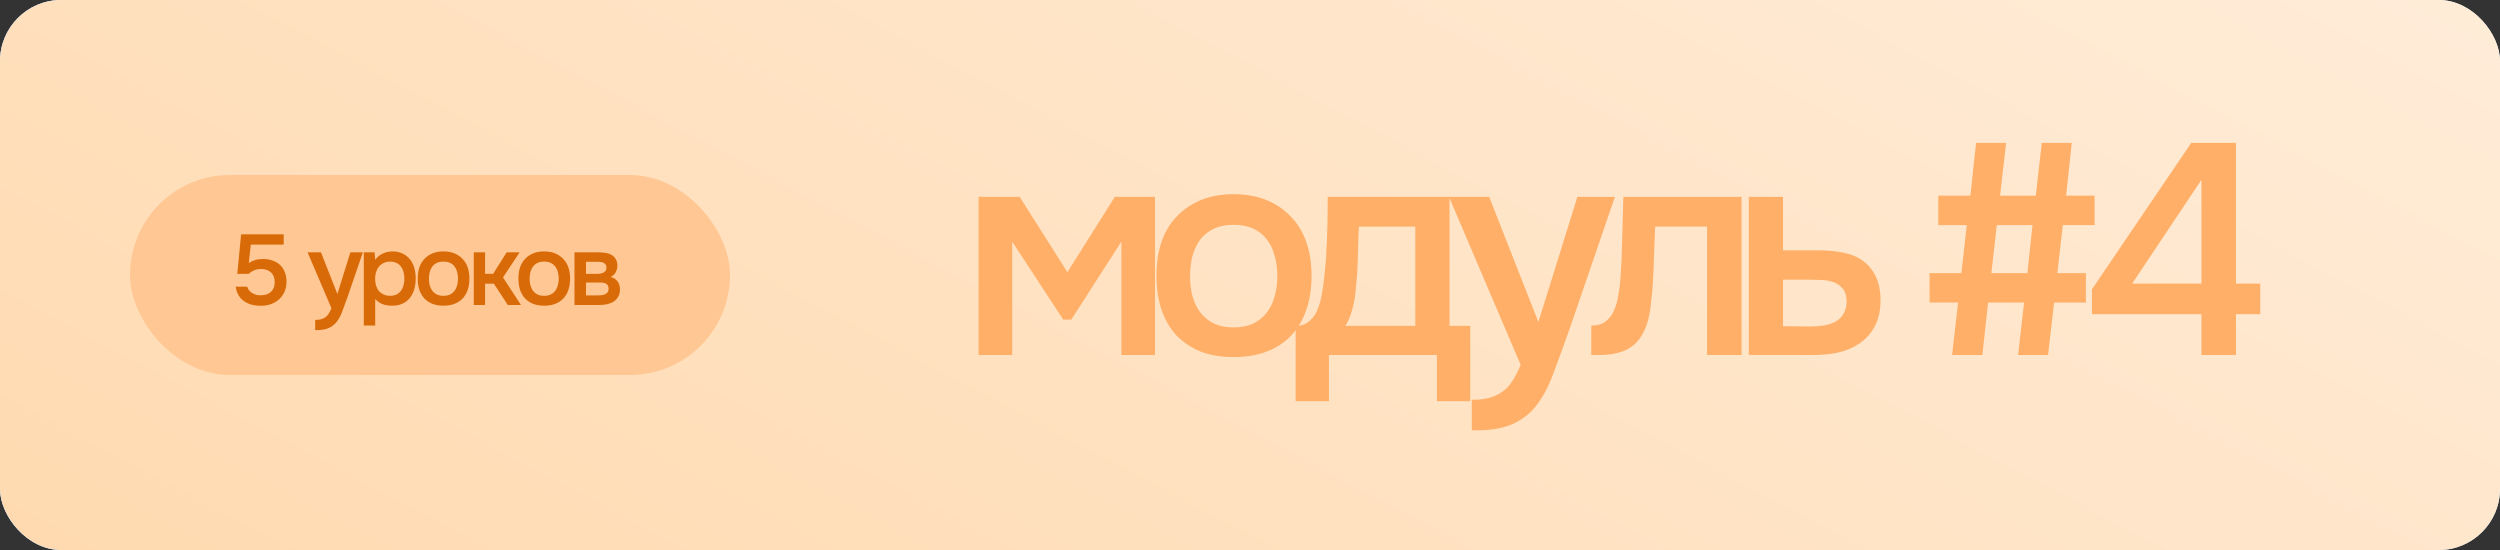
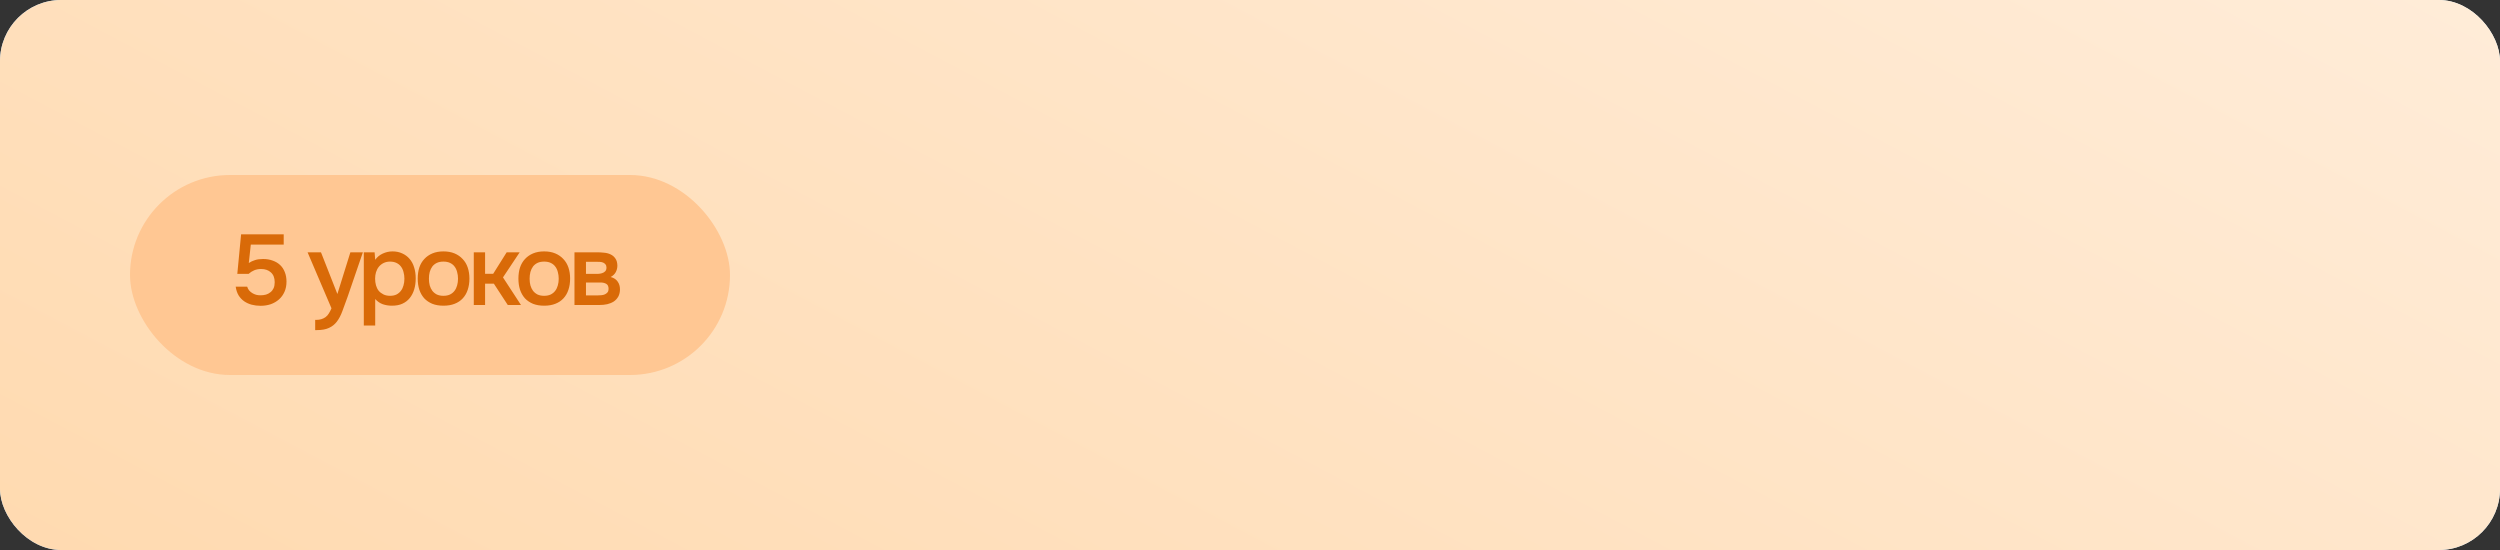
<svg xmlns="http://www.w3.org/2000/svg" width="500" height="110" viewBox="0 0 500 110" fill="none">
  <rect x="0" y="0" width="500" height="110" fill="#333333" stroke="none" />
-   <rect width="500" height="110" rx="12.245" fill="url(#paint0_linear_2808_19100)" />
  <rect width="500" height="110" rx="12.245" fill="url(#paint1_linear_2808_19100)" />
  <rect width="500" height="110" rx="12.245" fill="url(#paint2_linear_2808_19100)" />
-   <path d="M195.72 39.38H203.94L213.48 54.44L222.96 39.38H231V71H224.28V48.32L214.26 63.92H212.64L202.44 48.32V71H195.72V39.38ZM246.713 38.84C249.233 38.84 251.453 39.24 253.373 40.04C255.293 40.84 256.913 41.96 258.233 43.4C259.593 44.8 260.613 46.5 261.293 48.5C261.973 50.5 262.313 52.72 262.313 55.16C262.313 57.64 261.973 59.88 261.293 61.88C260.653 63.84 259.673 65.54 258.353 66.98C257.033 68.42 255.393 69.52 253.433 70.28C251.513 71.04 249.273 71.42 246.713 71.42C244.193 71.42 241.973 71.04 240.053 70.28C238.133 69.48 236.513 68.38 235.193 66.98C233.913 65.54 232.933 63.82 232.253 61.82C231.613 59.82 231.293 57.6 231.293 55.16C231.293 52.72 231.613 50.5 232.253 48.5C232.933 46.5 233.933 44.8 235.253 43.4C236.573 41.96 238.193 40.84 240.113 40.04C242.033 39.24 244.233 38.84 246.713 38.84ZM246.713 65.48C248.273 65.48 249.593 65.22 250.673 64.7C251.793 64.14 252.693 63.4 253.373 62.48C254.093 61.56 254.613 60.48 254.933 59.24C255.293 58 255.473 56.66 255.473 55.22C255.473 53.78 255.293 52.44 254.933 51.2C254.613 49.92 254.093 48.82 253.373 47.9C252.693 46.98 251.793 46.26 250.673 45.74C249.593 45.22 248.273 44.96 246.713 44.96C245.193 44.96 243.873 45.22 242.753 45.74C241.673 46.26 240.773 46.98 240.053 47.9C239.373 48.82 238.853 49.92 238.493 51.2C238.173 52.44 238.013 53.78 238.013 55.22C238.013 56.66 238.173 58 238.493 59.24C238.853 60.48 239.373 61.56 240.053 62.48C240.773 63.4 241.673 64.14 242.753 64.7C243.873 65.22 245.193 65.48 246.713 65.48ZM265.245 50.66C265.365 48.74 265.445 46.88 265.485 45.08C265.525 43.24 265.545 41.34 265.545 39.38H289.905V65.18H294.045V80.24H287.385V71H265.785V80.24H259.125V65.18C260.285 65.18 261.245 64.82 262.005 64.1C262.805 63.34 263.345 62.5 263.625 61.58C263.905 60.94 264.145 60.08 264.345 59C264.545 57.88 264.705 56.78 264.825 55.7C264.945 54.62 265.045 53.62 265.125 52.7C265.205 51.78 265.245 51.1 265.245 50.66ZM283.065 45.32H271.785C271.705 46.76 271.645 48.32 271.605 50C271.565 51.68 271.505 53.3 271.425 54.86C271.345 55.62 271.265 56.44 271.185 57.32C271.145 58.2 271.045 59.1 270.885 60.02C270.725 60.9 270.505 61.78 270.225 62.66C269.945 63.54 269.565 64.38 269.085 65.18H283.065V45.32ZM315.478 39.38H322.978L313.858 65.96C312.698 69.24 311.638 72.14 310.678 74.66C309.758 77.18 308.658 79.28 307.378 80.96C306.098 82.64 304.518 83.9 302.638 84.74C300.798 85.62 298.378 86.06 295.378 86.06H294.358V79.94C294.518 79.94 294.678 79.94 294.838 79.94C296.038 79.94 297.098 79.8 298.018 79.52C298.978 79.24 299.838 78.82 300.598 78.26C301.358 77.7 302.018 76.96 302.578 76.04C303.138 75.16 303.658 74.14 304.138 72.98L289.798 39.38H297.838L307.678 64.4L315.478 39.38ZM324.074 55.94C324.274 53.22 324.394 50.52 324.434 47.84C324.514 45.12 324.594 42.3 324.674 39.38H348.314V71H341.414V45.32H331.034C330.954 47.28 330.874 49.24 330.794 51.2C330.754 53.12 330.674 55.04 330.554 56.96C330.514 57.68 330.434 58.54 330.314 59.54C330.234 60.5 330.114 61.48 329.954 62.48C329.794 63.44 329.554 64.36 329.234 65.24C328.914 66.08 328.514 66.86 328.034 67.58C327.194 68.78 326.074 69.66 324.674 70.22C323.314 70.74 321.734 71 319.934 71H318.254V65.12C319.454 65.12 320.414 64.84 321.134 64.28C321.894 63.68 322.454 62.94 322.814 62.06C323.214 61.14 323.494 60.16 323.654 59.12C323.854 58.04 323.994 56.98 324.074 55.94ZM349.763 39.38H356.603V50.06H363.683C365.523 50.06 367.183 50.22 368.663 50.54C370.183 50.82 371.483 51.36 372.563 52.16C373.683 52.96 374.543 54 375.143 55.28C375.783 56.56 376.103 58.14 376.103 60.02C376.103 62.14 375.703 63.92 374.903 65.36C374.143 66.76 373.123 67.88 371.843 68.72C370.603 69.56 369.183 70.16 367.583 70.52C365.983 70.84 364.363 71 362.723 71H349.763V39.38ZM361.943 65.3C362.863 65.3 363.763 65.24 364.643 65.12C365.563 64.96 366.343 64.72 366.983 64.4C367.663 64.04 368.203 63.54 368.603 62.9C369.043 62.26 369.283 61.42 369.323 60.38C369.323 59.26 369.083 58.4 368.603 57.8C368.123 57.2 367.523 56.76 366.803 56.48C366.083 56.2 365.283 56.04 364.403 56C363.563 55.96 362.783 55.94 362.063 55.94H356.603V65.24L361.943 65.3ZM394.076 39.14C394.196 38.22 394.296 37.32 394.376 36.44L394.916 31.22C395.036 30.34 395.136 29.46 395.216 28.58H401.216L400.016 39.14H407.156L408.356 28.58H414.356L413.216 39.14H418.916V45.02H412.556L411.476 54.62H417.176V60.5H410.816L409.616 71H403.616L404.816 60.5H397.616L396.476 71H390.416L391.616 60.5H385.916V54.62H392.276L393.356 45.02H387.656V39.14H394.076ZM398.276 54.62H405.476L406.496 45.02H399.356L398.276 54.62ZM447.188 28.58V56.72H452.048V62.84H447.188V71H440.288V62.84H418.388V57.86L438.248 28.58H447.188ZM426.428 56.72H440.288V35.96L426.428 56.72Z" fill="#FFAF67" />
  <rect x="26" y="35" width="120" height="40" rx="20" fill="#FFC793" />
  <path d="M47.46 54.78L48.22 46.86H56.74V48.92H50.16L49.76 52.6C50.147 52.347 50.56 52.153 51 52.02C51.453 51.873 51.993 51.8 52.62 51.8C53.327 51.8 53.967 51.907 54.54 52.12C55.113 52.32 55.607 52.613 56.02 53C56.433 53.387 56.747 53.86 56.96 54.42C57.187 54.98 57.3 55.613 57.3 56.32C57.3 57.08 57.167 57.76 56.9 58.36C56.633 58.96 56.267 59.467 55.8 59.88C55.333 60.293 54.787 60.613 54.16 60.84C53.533 61.053 52.853 61.16 52.12 61.16C51.493 61.16 50.9 61.087 50.34 60.94C49.793 60.793 49.293 60.567 48.84 60.26C48.4 59.953 48.027 59.56 47.72 59.08C47.427 58.587 47.233 58.007 47.14 57.34H49.44C49.52 57.62 49.647 57.867 49.82 58.08C50.007 58.293 50.22 58.473 50.46 58.62C50.7 58.767 50.96 58.88 51.24 58.96C51.52 59.027 51.8 59.06 52.08 59.06C52.48 59.06 52.853 59.013 53.2 58.92C53.547 58.813 53.847 58.653 54.1 58.44C54.367 58.227 54.573 57.96 54.72 57.64C54.867 57.307 54.94 56.907 54.94 56.44C54.94 55.587 54.687 54.933 54.18 54.48C53.687 54.027 53.033 53.8 52.22 53.8C51.713 53.8 51.253 53.887 50.84 54.06C50.427 54.233 50.053 54.473 49.72 54.78H47.46ZM70.076 50.46H72.576L69.536 59.32C69.149 60.413 68.796 61.38 68.476 62.22C68.169 63.06 67.802 63.76 67.376 64.32C66.949 64.88 66.422 65.3 65.796 65.58C65.182 65.873 64.376 66.02 63.376 66.02H63.036V63.98C63.089 63.98 63.142 63.98 63.196 63.98C63.596 63.98 63.949 63.933 64.256 63.84C64.576 63.747 64.862 63.607 65.116 63.42C65.369 63.233 65.589 62.987 65.776 62.68C65.962 62.387 66.136 62.047 66.296 61.66L61.516 50.46H64.196L67.476 58.8L70.076 50.46ZM75.041 65.1H72.761V50.46H74.921L75.041 51.96C75.428 51.413 75.928 51 76.541 50.72C77.168 50.427 77.821 50.28 78.501 50.28C79.221 50.28 79.868 50.413 80.441 50.68C81.014 50.933 81.501 51.293 81.901 51.76C82.314 52.227 82.621 52.793 82.821 53.46C83.034 54.113 83.141 54.86 83.141 55.7C83.141 56.487 83.041 57.213 82.841 57.88C82.641 58.547 82.341 59.127 81.941 59.62C81.554 60.1 81.068 60.473 80.481 60.74C79.908 61.007 79.208 61.14 78.381 61.14C77.741 61.14 77.128 61.04 76.541 60.84C75.968 60.627 75.468 60.28 75.041 59.8V65.1ZM78.021 59.16C78.514 59.16 78.941 59.073 79.301 58.9C79.661 58.713 79.954 58.467 80.181 58.16C80.421 57.853 80.594 57.493 80.701 57.08C80.821 56.667 80.881 56.22 80.881 55.74C80.881 55.26 80.821 54.813 80.701 54.4C80.594 53.973 80.421 53.607 80.181 53.3C79.954 52.993 79.654 52.753 79.281 52.58C78.921 52.407 78.488 52.32 77.981 52.32C77.528 52.32 77.108 52.413 76.721 52.6C76.348 52.787 76.034 53.033 75.781 53.34C75.528 53.647 75.334 54.013 75.201 54.44C75.081 54.853 75.021 55.28 75.021 55.72C75.021 56.2 75.081 56.653 75.201 57.08C75.321 57.493 75.501 57.853 75.741 58.16C75.994 58.453 76.308 58.693 76.681 58.88C77.054 59.067 77.501 59.16 78.021 59.16ZM88.684 50.28C89.524 50.28 90.264 50.413 90.904 50.68C91.544 50.947 92.084 51.32 92.524 51.8C92.977 52.267 93.317 52.833 93.544 53.5C93.771 54.167 93.884 54.907 93.884 55.72C93.884 56.547 93.771 57.293 93.544 57.96C93.331 58.613 93.004 59.18 92.564 59.66C92.124 60.14 91.577 60.507 90.924 60.76C90.284 61.013 89.537 61.14 88.684 61.14C87.844 61.14 87.104 61.013 86.464 60.76C85.824 60.493 85.284 60.127 84.844 59.66C84.417 59.18 84.091 58.607 83.864 57.94C83.651 57.273 83.544 56.533 83.544 55.72C83.544 54.907 83.651 54.167 83.864 53.5C84.091 52.833 84.424 52.267 84.864 51.8C85.304 51.32 85.844 50.947 86.484 50.68C87.124 50.413 87.857 50.28 88.684 50.28ZM88.684 59.16C89.204 59.16 89.644 59.073 90.004 58.9C90.377 58.713 90.677 58.467 90.904 58.16C91.144 57.853 91.317 57.493 91.424 57.08C91.544 56.667 91.604 56.22 91.604 55.74C91.604 55.26 91.544 54.813 91.424 54.4C91.317 53.973 91.144 53.607 90.904 53.3C90.677 52.993 90.377 52.753 90.004 52.58C89.644 52.407 89.204 52.32 88.684 52.32C88.177 52.32 87.737 52.407 87.364 52.58C87.004 52.753 86.704 52.993 86.464 53.3C86.237 53.607 86.064 53.973 85.944 54.4C85.837 54.813 85.784 55.26 85.784 55.74C85.784 56.22 85.837 56.667 85.944 57.08C86.064 57.493 86.237 57.853 86.464 58.16C86.704 58.467 87.004 58.713 87.364 58.9C87.737 59.073 88.177 59.16 88.684 59.16ZM94.756 61V50.46H97.016V54.76H98.636L101.336 50.46H103.936L100.596 55.48L104.196 61H101.556L98.776 56.74H97.016V61H94.756ZM108.823 50.28C109.663 50.28 110.403 50.413 111.043 50.68C111.683 50.947 112.223 51.32 112.663 51.8C113.116 52.267 113.456 52.833 113.683 53.5C113.91 54.167 114.023 54.907 114.023 55.72C114.023 56.547 113.91 57.293 113.683 57.96C113.47 58.613 113.143 59.18 112.703 59.66C112.263 60.14 111.716 60.507 111.063 60.76C110.423 61.013 109.676 61.14 108.823 61.14C107.983 61.14 107.243 61.013 106.603 60.76C105.963 60.493 105.423 60.127 104.983 59.66C104.556 59.18 104.23 58.607 104.003 57.94C103.79 57.273 103.683 56.533 103.683 55.72C103.683 54.907 103.79 54.167 104.003 53.5C104.23 52.833 104.563 52.267 105.003 51.8C105.443 51.32 105.983 50.947 106.623 50.68C107.263 50.413 107.996 50.28 108.823 50.28ZM108.823 59.16C109.343 59.16 109.783 59.073 110.143 58.9C110.516 58.713 110.816 58.467 111.043 58.16C111.283 57.853 111.456 57.493 111.563 57.08C111.683 56.667 111.743 56.22 111.743 55.74C111.743 55.26 111.683 54.813 111.563 54.4C111.456 53.973 111.283 53.607 111.043 53.3C110.816 52.993 110.516 52.753 110.143 52.58C109.783 52.407 109.343 52.32 108.823 52.32C108.316 52.32 107.876 52.407 107.503 52.58C107.143 52.753 106.843 52.993 106.603 53.3C106.376 53.607 106.203 53.973 106.083 54.4C105.976 54.813 105.923 55.26 105.923 55.74C105.923 56.22 105.976 56.667 106.083 57.08C106.203 57.493 106.376 57.853 106.603 58.16C106.843 58.467 107.143 58.713 107.503 58.9C107.876 59.073 108.316 59.16 108.823 59.16ZM114.895 50.46H119.395C119.861 50.46 120.335 50.487 120.815 50.54C121.295 50.58 121.728 50.693 122.115 50.88C122.515 51.067 122.835 51.34 123.075 51.7C123.328 52.047 123.461 52.52 123.475 53.12C123.475 53.587 123.368 54.02 123.155 54.42C122.941 54.82 122.601 55.147 122.135 55.4C122.775 55.573 123.241 55.88 123.535 56.32C123.841 56.747 123.995 57.26 123.995 57.86C123.995 58.42 123.881 58.907 123.655 59.32C123.428 59.72 123.128 60.047 122.755 60.3C122.381 60.54 121.948 60.72 121.455 60.84C120.961 60.947 120.441 61 119.895 61H114.895V50.46ZM117.195 52.36V54.78H118.575C118.881 54.78 119.195 54.78 119.515 54.78C119.848 54.767 120.141 54.72 120.395 54.64C120.661 54.56 120.875 54.433 121.035 54.26C121.208 54.087 121.295 53.84 121.295 53.52C121.295 53.24 121.228 53.027 121.095 52.88C120.975 52.72 120.821 52.6 120.635 52.52C120.448 52.44 120.235 52.393 119.995 52.38C119.768 52.367 119.555 52.36 119.355 52.36H117.195ZM119.515 59.08C119.781 59.08 120.041 59.067 120.295 59.04C120.561 59.013 120.795 58.953 120.995 58.86C121.208 58.753 121.381 58.62 121.515 58.46C121.648 58.287 121.715 58.06 121.715 57.78C121.715 57.273 121.555 56.933 121.235 56.76C120.928 56.587 120.548 56.5 120.095 56.5H117.195V59.08H119.515Z" fill="#D96A08" />
  <defs>
    <linearGradient id="paint0_linear_2808_19100" x1="9.43294e-06" y1="110" x2="155.063" y2="-182.722" gradientUnits="userSpaceOnUse">
      <stop stop-color="#8CC6FC" />
      <stop offset="0.984" stop-color="white" stop-opacity="0" />
    </linearGradient>
    <linearGradient id="paint1_linear_2808_19100" x1="9.43294e-06" y1="110" x2="155.063" y2="-182.722" gradientUnits="userSpaceOnUse">
      <stop stop-color="#9BCFFF" />
      <stop offset="0.984" stop-color="#D2EEFF" />
    </linearGradient>
    <linearGradient id="paint2_linear_2808_19100" x1="4.4608e-06" y1="110" x2="155.063" y2="-182.722" gradientUnits="userSpaceOnUse">
      <stop stop-color="#FFDAB0" />
      <stop offset="1" stop-color="#FFECD8" />
    </linearGradient>
  </defs>
</svg>